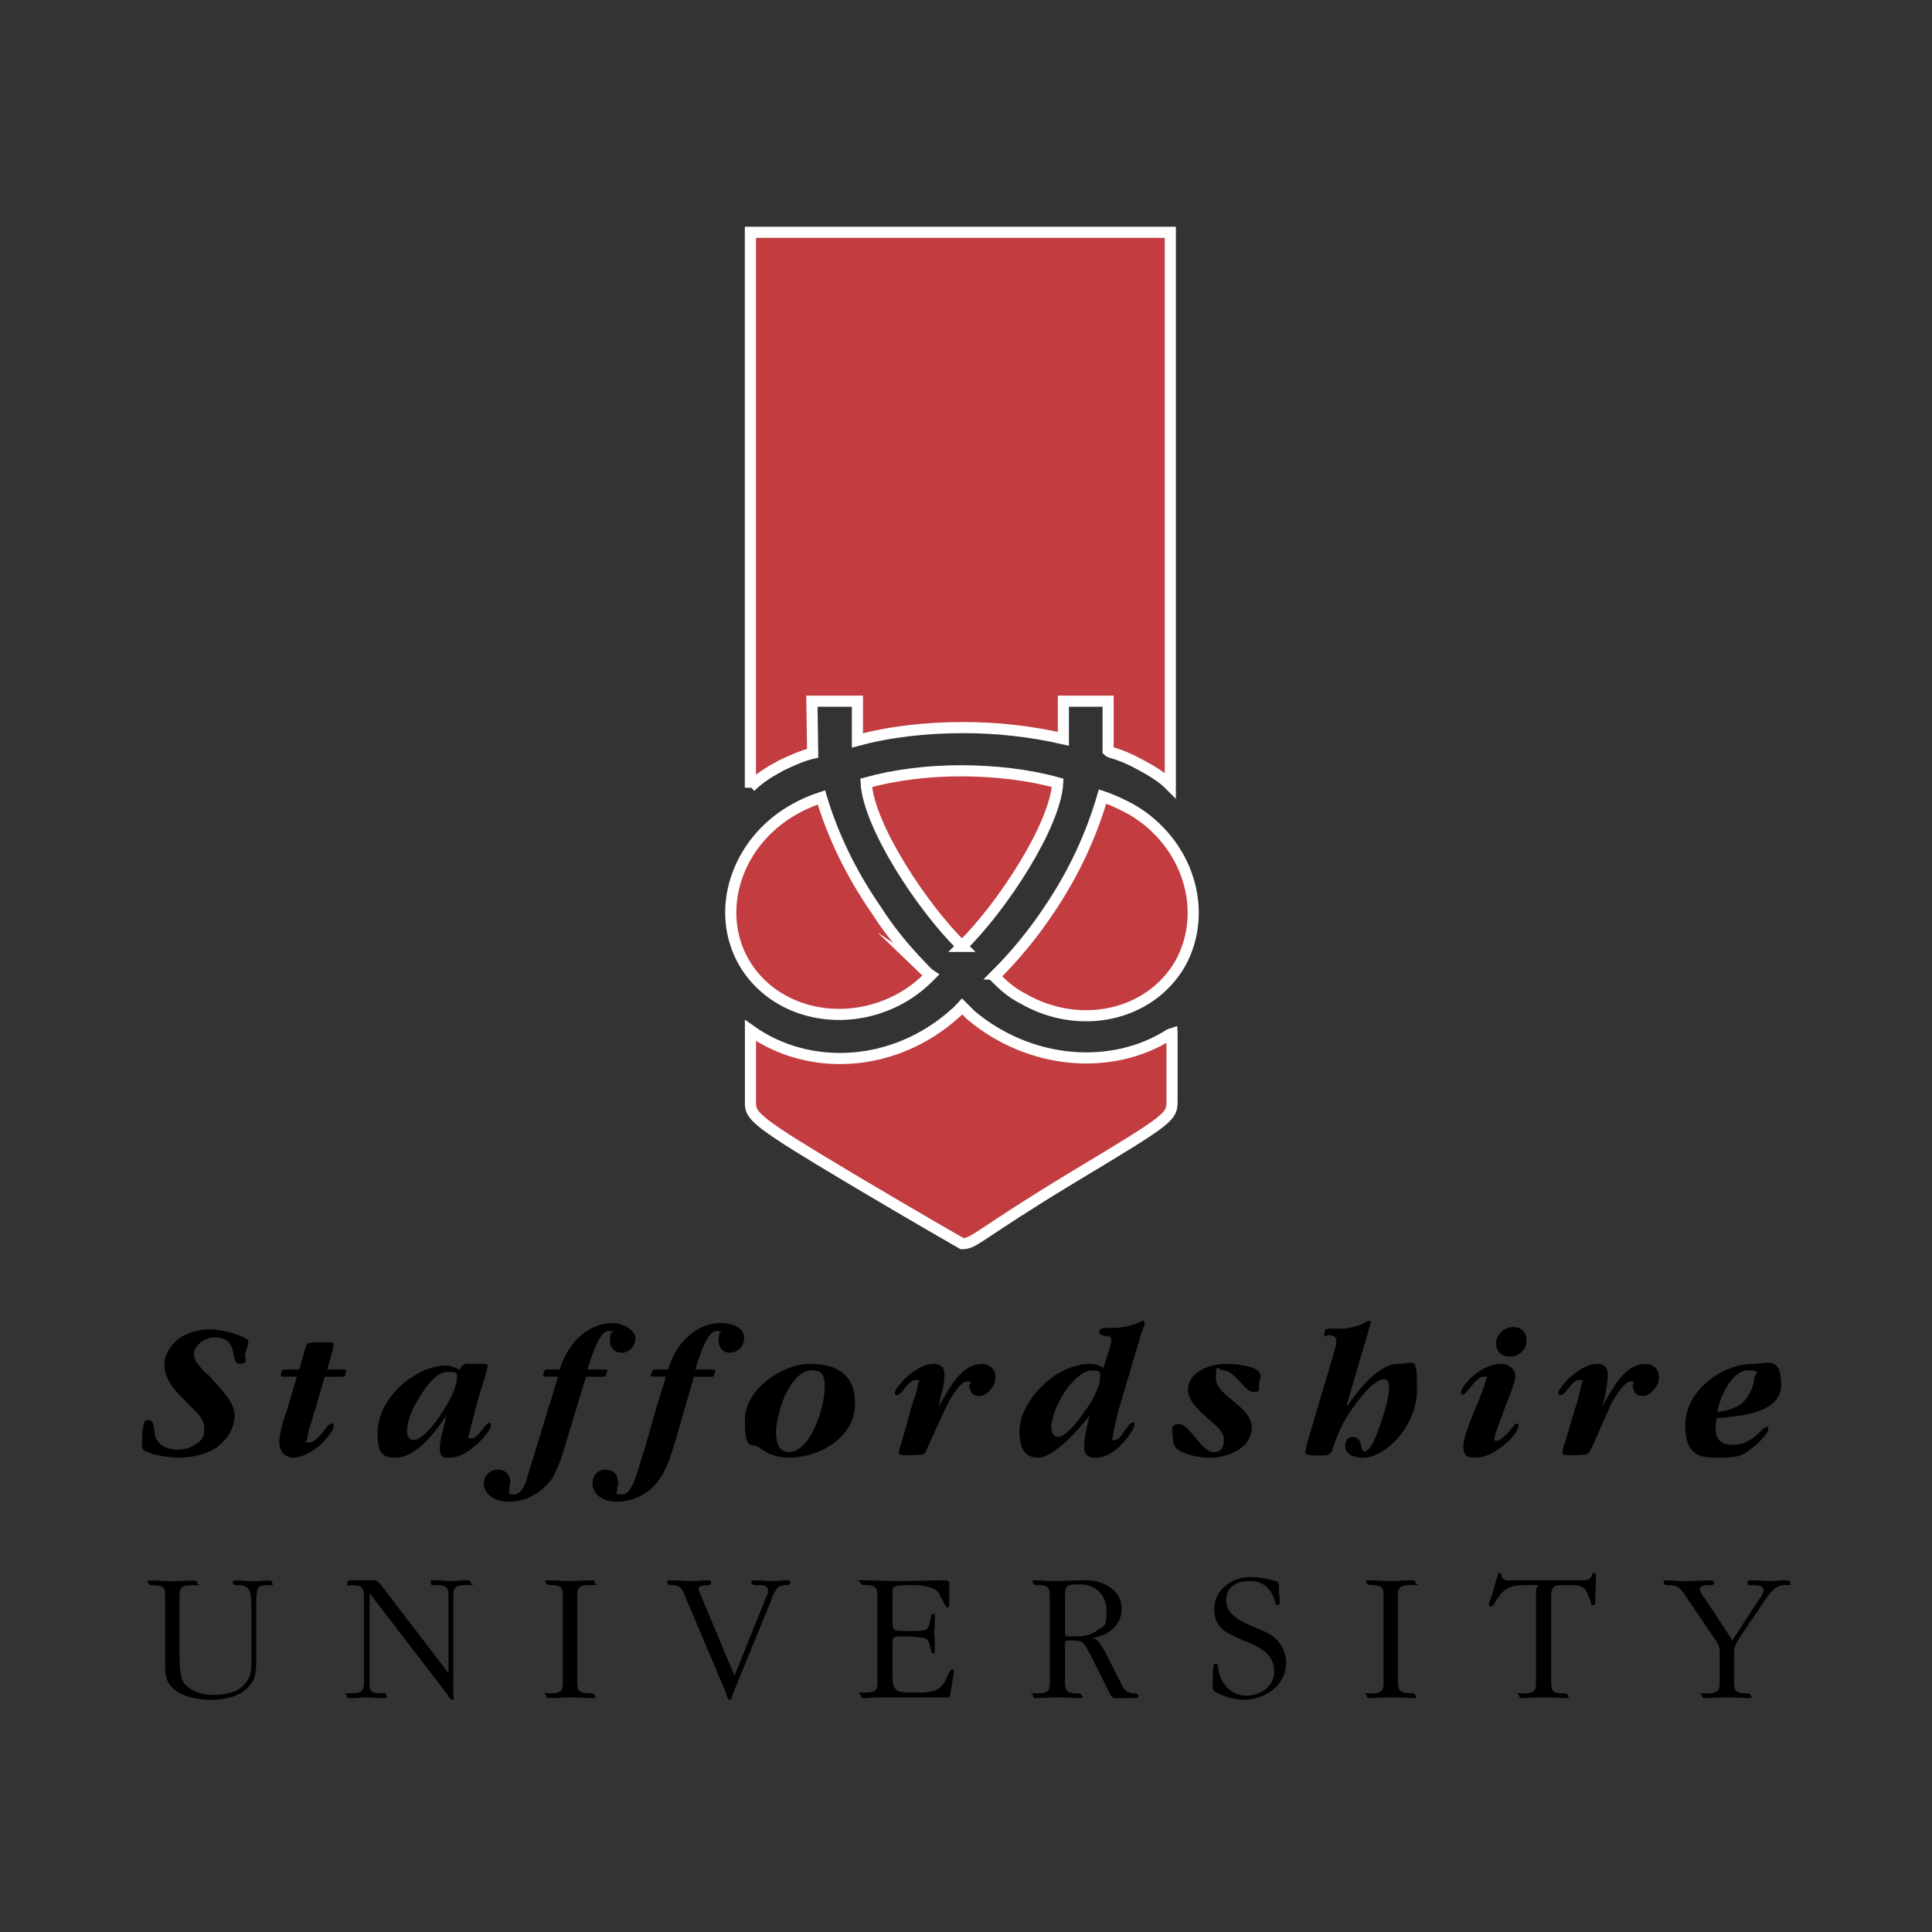
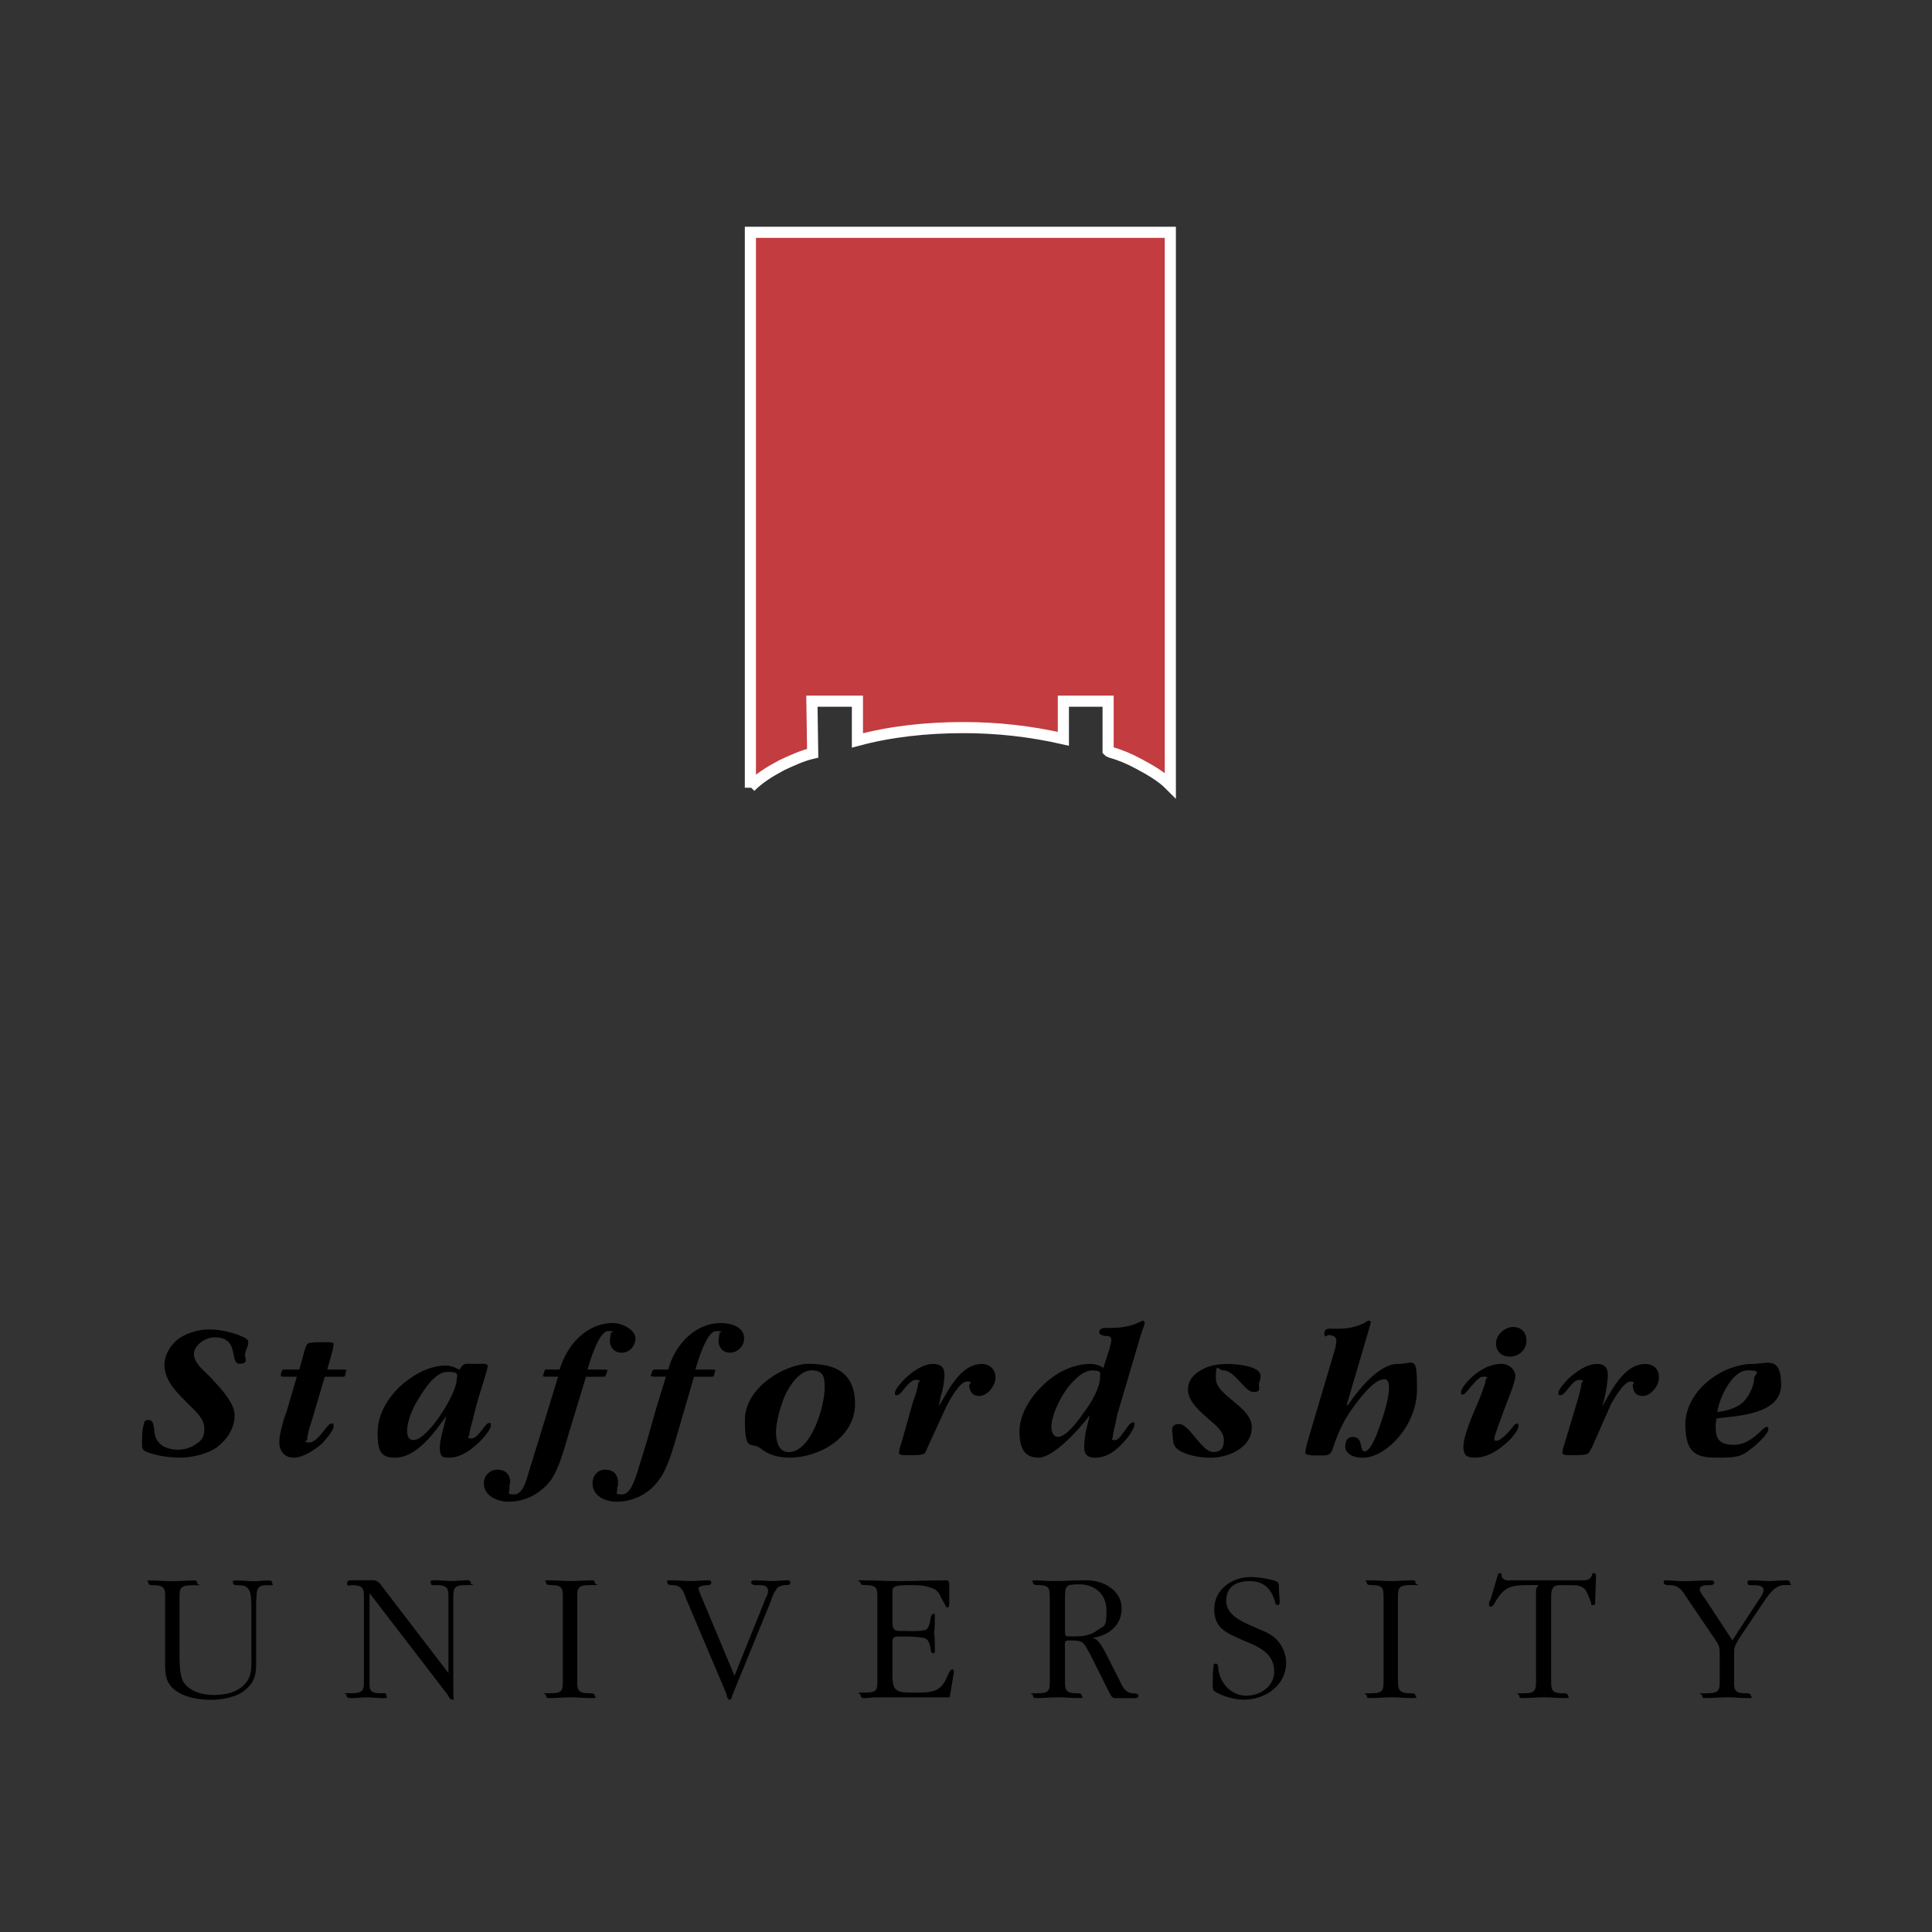
<svg xmlns="http://www.w3.org/2000/svg" id="Layer_1" version="1.1" viewBox="0 0 2500 2500">
  <rect x="0" y="0" width="2500" height="2500" fill="#333333" stroke="none" />
  <defs>
    <style> .st0 { fill: none; stroke-width: 7.2px; } .st0, .st1 { stroke: #fff; stroke-miterlimit: 33.9; } .st2, .st1 { fill-rule: evenodd; } .st1 { fill: #c23c40; stroke-width: 14.4px; } </style>
  </defs>
-   <path class="st0" d="M1451.4,985" />
  <path class="st2" d="M319.2,1745.2c1-2.1,2.1-6.2,2.1-8.3,0-5.2-8.3-7.3-12.4-9.3-11.4-4.2-24.8-7.3-38.2-7.3s-28.9,4.2-40.3,12.5c-10.3,8.3-17.6,20.7-17.6,33.2,0,21.8,17.6,37.3,32,51.9,9.3,9.3,19.6,17.6,19.6,31.1s-6.2,16.6-12.4,20.7c-6.2,4.2-14.5,6.2-21.7,6.2s-18.6-2.1-23.8-8.3c-6.2-6.2-6.2-11.4-7.2-19.7-1-4.2-1-10.4-7.2-10.4s-5.2,3.1-6.2,6.2c-2.1,6.2-2.1,17.6-2.1,24.9s1,8.3,9.3,11.4c12.4,4.2,26.9,6.2,40.3,6.2s34.1-4.1,47.5-13.5c13.4-10.4,22.7-24.9,22.7-41.5s-19.6-36.3-32-49.8c-7.2-7.3-20.7-17.6-20.7-29.1s14.5-21.8,26.9-21.8c33.1,0,18.6,34.2,32,34.2s6.2-8.3,7.2-12.5l2.1-7.2h0ZM420.4,1781.5h20.7c6.2,0,5.2,0,6.2-5.2,0-1,1-2.1,1-3.1s-4.1-1-5.2-1h-19.6l7.2-25.9c0-1,1-5.2,1-7.3,0-3.1-11.4-2.1-12.4-2.1h-10.3c-11.4,1-11.4,0-14.5,9.4l-7.2,25.9h-17.6c-5.2,0-4.1,0-6.2,5.2v3.1c0,1,4.1,1,4.1,1h16.5l-13.4,45.6-3.1,8.3c-2.1,8.3-6.2,20.8-6.2,31.1s6.2,19.7,18.6,19.7,27.9-10.4,37.2-18.7c3.1-4.1,14.5-15.6,14.5-21.8s-2.1-3.1-4.1-3.1c-4.1,0-16.5,23.9-26.9,23.9s-3.1-2.1-3.1-4.2c0-5.2,3.1-16.6,5.2-21.8l17.5-59.1h0ZM612.6,1764.9c-7.2,0-12.4-2.1-16.5,5.2,0,1-1,2.1-2.1,2.1,0,0-1-1-2.1-1-4.7-2.8-10-4.2-15.5-4.2-21.7,0-44.4,13.5-59.9,28-16.5,16.6-27.9,36.3-27.9,60.1s5.2,31.1,22.7,31.1c27.9,0,51.6-33.2,66.1-53.9-2.1,12.4-8.3,29-8.3,41.5s5.2,12.4,12.4,12.4c15.5,0,30-11.4,40.3-21.8,3.1-3.1,13.4-14.5,13.4-19.7s-1-3.1-3.1-3.1c-4.1,0-13.4,19.7-21.7,19.7s-3.1-3.1-3.1-4.2c0-5.2,3.1-14.5,4.1-18.7l5.2-20.7c2.1-8.3,14.5-45.7,14.5-49.8s-7.2-3.1-9.3-3.1h-9.3ZM535.1,1863.4c-6.2,0-8.3-5.2-8.3-11.4,0-13.5,7.2-30.1,14.5-41.5,8.3-13.5,21.7-35.3,38.2-35.3s11.4,5.2,11.4,10.4c0,17.6-37.2,77.8-55.8,77.8ZM758.2,1781.5h20.7c5.2,0,4.1,0,6.2-5.2,0-1,1-2.1,1-3.1s-4.1-1-5.2-1h-20.7c3.1-10.4,14.5-49.8,26.9-49.8s3.1,1,3.1,3.1c0,3.1-1,6.2-1,9.3,0,9.4,6.2,15.6,15.5,15.6s17.6-8.3,17.6-18.7-16.5-19.7-28.9-19.7c-35.1,0-59.9,29-69.2,60.1h-14.5c-6.2,0-4.1,0-6.2,5.2,0,1-1,2.1-1,3.1s4.1,1,5.2,1h14.5l-12.4,40.4-13.4,43.6-13.4,43.5c-2.1,8.3-7.2,24.9-17.6,24.9s-6.2-2.1-6.2-6.2v-5.2l1-4.1c0-10.4-6.2-16.6-16.5-16.6s-17.6,8.3-17.6,17.6c0,16.6,17.6,23.9,32,23.9,21.7,0,41.3-10.4,54.8-28,10.3-14.5,17.6-41.5,22.7-59.1l22.7-74.6h0ZM897.7,1781.5h20.7c6.2,0,5.2,0,6.2-5.2,1-1,1-2.1,1-3.1s-4.1-1-4.1-1h-21.7c3.1-10.4,14.5-49.8,26.9-49.8s4.1,1,4.1,3.1c0,3.1-1,6.2-1,9.3,0,9.4,6.2,15.6,14.5,15.6,10.2,0,18.6-8.3,18.6-18.5,0,0,0-.1,0-.2,0-14.5-16.5-19.7-30-19.7-34.1,0-59.9,29-68.2,60.1h-15.5c-5.2,0-4.1,0-6.2,5.2,0,1-1,2.1-1,3.1s5.2,1,5.2,1h14.5l-12.4,40.4-12.4,43.6-13.4,43.5c-3.1,8.3-8.3,24.9-18.6,24.9s-6.2-2.1-6.2-6.2,0-3.1,1-5.2v-4.1c0-10.4-6.2-16.6-16.5-16.6s-16.5,8.3-16.5,17.6c0,16.6,16.5,23.9,31,23.9,21.7,0,42.4-10.4,54.8-28,11.4-14.5,18.6-41.5,23.8-59.1l21.7-74.6h0ZM1021.7,1886.2c38.2,0,84.7-25.9,84.7-69.5s-30-51.9-59.9-51.9-82.6,30.1-82.6,72.6,7.2,28,19.6,36.3c11.4,9.3,23.8,12.4,38.2,12.4h0ZM1020.6,1879c-13.4,0-16.5-14.5-16.5-25.9s5.2-32.2,11.4-46.7c6.2-13.5,18.6-33.2,35.1-33.2s16.5,11.4,16.5,22.8c0,23.8-17.5,83-46.5,83h0ZM1225.2,1818.8c3.1-6.2,16.5-31.1,25.8-31.1s3.1,3.1,3.1,5.2c1,8.3,4.1,13.5,13.4,13.5s20.7-12.4,20.7-23.8-8.3-17.6-17.6-17.6c-27.9,0-43.4,34.2-55.8,54.9l2.1-11.4c3.1-9.3,5.2-20.8,5.2-30.1s-5.2-13.5-14.5-13.5c-13.4,0-27.9,10.4-37.2,19.7-3.1,3.1-12.4,13.5-12.4,17.6s1,3.1,3.1,3.1c5.2,0,14.5-19.7,23.8-19.7s3.1,3.1,3.1,4.2c0,5.2-4.1,18.7-6.2,22.8l-15.5,54.9-2.1,6.2c0,1-1,5.2-1,6.2,0,3.1,6.2,3.1,8.3,3.1h7.2c4.1,0,14.5,0,17.6-2.1,2.1-2.1,3.1-6.2,4.1-8.3l24.8-53.9h0ZM1427.7,1770.1c-4.1-3.1-10.3-5.2-16.5-5.2-22.7,0-45.5,11.4-62,28-15.5,14.5-30,37.3-30,59.1s6.2,34.2,24.8,34.2,51.6-35.3,66.1-54.9l-5.2,21.8c-1,6.2-2,13.5-2,19.7,0,9.4,5.1,13.5,13.4,13.5,16.5,0,27.9-9.3,38.2-20.7,3.1-3.1,13.4-16.6,13.4-21.8s-1-3.1-2.1-3.1c-6.2,0-15.5,22.8-22.7,22.8s-3.1-2.1-3.1-4.2c0-4.2,3.1-15.6,4.1-20.8l2-9.3,31-104.7c1-3.1,4.1-10.4,4.1-12.4s-1-3.1-2-3.1-3.1,1-3.1,1c-11.3,6.2-25.8,8.3-38.2,8.3h-7.2c-3.1,0-8.3,1-8.3,5.2s4.2,4.2,7.3,5.2c4.1,0,8.3,0,8.3,5.2s-2,7.3-2,10.4l-8.3,25.9h0ZM1368.8,1859.3c-6.2,0-8.3-7.3-8.3-12.4,0-14.5,9.3-33.2,16.5-44.6,7.2-11.4,22.7-29,36.1-29s10.3,4.2,10.3,9.4c0,13.5-12.4,34.2-20.6,44.6-6.2,9.3-22.7,32.1-34.1,32.1ZM1564.1,1836.4c8.3,7.3,19.6,15.6,19.6,27s-5.2,15.6-13.4,15.6c-15.5,0-31-36.3-44.4-36.3s-8.3,11.4-8.3,16.6c0,10.4,3.1,15.6,12.4,19.7,10.3,5.2,25.8,7.3,36.1,7.3,22.7,0,53.7-12.4,53.7-39.4s-46.5-40.5-46.5-63.3,3.1-10.4,9.3-10.4c15.5,0,27.9,28,39.3,28s6.2-6.2,7.2-11.4c1-2.1,2.1-7.3,2.1-9.3,0-13.5-34.1-15.6-42.4-15.6-12.4,0-24.8,2-35.1,8.3-9.3,5.2-16.5,13.5-16.5,24.9,0,15.6,16.5,29,26.9,38.4h0ZM1771.7,1719.3c0-1,2.1-7.3,2.1-8.3s-1-2.1-2.1-2.1c-2,0-5.2,2.1-6.2,3.1-11.4,5.2-20.7,7.3-33.1,7.3h-7.3c-5.2,0-11.4-1-11.4,6.2s3.1,2.1,5.2,2.1c4.2,0,10.3,1,10.3,7.3s-2,11.4-3.1,15.6l-35.1,118.2c0,2.1-2,8.3-2,10.4,0,4.2,5.2,3.1,8.3,4.2h10.3c8.3,0,13.4,1,16.5-7.3,5.2-16.6,13.4-36.3,24.8-51.9,10.3-14.5,28.9-39.4,42.4-39.4s2.1,40.5-10.3,72.6c-7.2,17.6-12.4,20.8-15.5,20.8s-4.1-6.2-5.2-11.4c-2.1-6.2-6.2-7.3-10.3-7.3-6.2,0-9.3,5.2-9.3,12.4s7.2,14.5,22.7,14.5c30,0,70.2-41.5,70.2-88.1s-3.1-33.2-25.8-33.2-49.6,32.2-64.1,53.9l-1-1v1-1l28.9-98.5h0ZM1948.4,1818.8c3.1-8.3,12.4-30.1,12.4-38.4s-8.3-15.6-17.6-15.6c-14.5,0-27.9,7.3-39.2,17.6-3.1,3.1-13.4,13.5-13.4,18.7s1,3.1,3.1,3.1c4.1,0,16.5-22.8,25.8-22.8s3.1,2,3.1,4.1c0,4.2-9.3,28-11.4,32.2-5.2,12.4-17.6,40.4-17.6,53.9s6.2,14.5,15.5,14.5c16.5,0,31-10.4,43.4-21.8,3.1-3.1,12.4-13.5,12.4-18.7s-1-3.1-3.1-3.1-4.2,4.2-5.2,5.2c-3.1,4.1-14.5,16.6-19.6,16.6s-3.1-1-3.1-3.1c0-4.2,3.1-10.4,4.2-14.5l10.3-28h0ZM1953.5,1755.5c11.4,0,21.7-8.3,21.7-20.8s-8.3-17.6-17.6-17.6-21.7,9.3-21.7,20.7,7.2,17.6,17.5,17.6ZM2083.7,1818.8c3.1-6.2,17.6-31.1,25.8-31.1s3.1,3.1,3.1,5.2c1,8.3,4.1,13.5,13.4,13.5s20.7-12.4,20.7-23.8-7.3-17.6-17.6-17.6c-27.9,0-43.4,34.2-55.8,54.9l3.1-11.4c2-9.3,4.1-20.8,4.1-30.1s-5.2-13.5-13.4-13.5c-14.5,0-27.9,10.4-38.2,19.7-3.1,3.1-12.4,13.5-12.4,17.6s2.1,3.1,3.1,3.1c6.2,0,14.4-19.7,23.7-19.7s3.1,3.1,3.1,4.2c0,5.2-4.1,18.7-5.2,22.8l-16.5,54.9-2,6.2c0,1-1,5.2-1,6.2,0,3.1,6.2,3.1,8.3,3.1h7.3c4.1,0,14.5,0,17.6-2.1,2.1-2.1,4.1-6.2,5.2-8.3l23.8-53.9h0ZM2221.1,1835.4c26.9-3.1,83.7-5.2,83.7-43.5s-18.6-27-36.2-27c-41.3,0-87.8,35.3-87.8,78.8s21.7,42.5,47.5,42.5,28.9-5.2,40.3-13.5c4.2-3.1,19.6-17.6,19.6-22.8s-1-3.1-3.1-3.1c-4.1,0-18.6,22.8-41.3,22.8s-23.8-11.4-23.8-25.9l1.1-8.3h0ZM2222.2,1827.1c2.1-16.6,18.6-53.9,39.3-53.9s8.3,5.2,8.3,10.4c0,10.4-7.2,23.9-14.5,31.1-8.3,7.3-21.7,11.4-33.1,12.4h0ZM325.4,2147.6c0,12.4,0,22.8-9.3,32.2-9.3,10.4-24.8,13.5-39.3,13.5s-31-4.2-39.3-16.6c-5.2-8.3-5.2-25.9-5.2-37.3v-68.4c0-14.5-1-19.7,16.5-19.7s6.2,0,6.2-3.1-2.1-3.1-4.1-3.1c-9.3,0-18.6,1-27.9,1s-17.6-1-26.9-1-4.1,1-4.1,3.1c0,3.1,4.1,3.1,6.2,3.1,16.5,0,15.5,5.2,15.5,19.7v76.7c0,15.6-1,30.1,14.5,40.5,11.4,8.3,30,11.4,44.4,11.4s34.1-3.1,45.5-13.5c13.4-11.4,13.4-22.8,13.4-38.4v-75.7c1-11.4-1-20.7,12.4-20.7s8.3,0,8.3-3.1-3.1-3.1-5.2-3.1c-6.2,0-12.4,1-18.6,1s-14.5-1-21.7-1-5.2,1-5.2,3.1c0,3.1,4.1,3.1,6.2,3.1,5.2,0,11.4,0,14.5,6.2,3.1,4.2,3.1,17.6,3.1,23.9v66.4h0ZM580.5,2165.2l-85.8-112c-3.1-4.2-5.2-7.3-10.3-8.3h-30c-2.1,0-5.2,0-5.2,4.2s3.1,2.1,5.2,2.1c17.6,0,16.5,5.2,16.5,20.7v98.5c0,15.6,1,20.7-16.5,20.7s-6.2-1-6.2,2.1,2.1,4.2,5.2,4.2c6.2,0,13.4-1,20.7-1s14.5,1,21.7,1,4.1-1,4.1-4.2-4.1-2.1-6.2-2.1c-17.6,0-15.5-5.2-15.5-20.7v-108.9l101.2,131.7c1,2.1,3.1,6.2,6.2,6.2s1-3.1,1-4.2v-123.4c0-15.6-1-20.7,16.5-20.7s6.2,0,6.2-2.1c0-3.1-2.1-4.2-4.1-4.2-7.2,0-14.5,1-21.7,1s-13.4-1-20.7-1-5.2,1-5.2,4.2,4.1,2.1,6.2,2.1c17.6,0,16.5,5.2,16.5,20.7v93.4h0ZM728.3,2170.4c0,15.6,1,20.7-15.5,20.7s-6.2,0-6.2,3.1,2.1,3.1,4.1,3.1c9.3,0,18.6-1,26.9-1s18.6,1,27.9,1,4.1-1,4.1-3.1c0-3.1-4.1-3.1-6.2-3.1-17.6,0-16.5-5.2-16.5-20.7v-99.6c0-14.5-1-19.7,16.5-19.7s6.2,0,6.2-3.1-2.1-3.1-4.1-3.1c-9.3,0-18.6,1-27.9,1s-17.6-1-26.9-1-4.1,1-4.1,3.1c0,3.1,4.1,3.1,6.2,3.1,16.5,0,15.5,5.2,15.5,19.7v99.6ZM950.4,2168.3l-43.4-103.7c-1-3.1-3.1-6.2-3.1-9.4s10.3-4.1,12.4-4.1,4.1-1,4.1-3.1c0-3.1-2.1-3.1-4.1-3.1-7.2,0-14.5,1-21.7,1s-17.6-1-25.8-1-5.2,0-5.2,3.1,4.1,3.1,6.2,3.1c11.4,0,14.5,7.3,17.6,16.6l52.7,124.4c0,1,1,7.3,4.1,7.3s3.1-6.2,4.1-7.3l49.6-121.3c1-5.2,5.2-12.5,8.3-16.6,3.1-2.1,7.2-3.1,10.3-3.1s6.2,0,6.2-3.1-2.1-3.1-4.1-3.1c-6.2,0-13.4,1-19.6,1s-14.5-1-20.7-1-6.2,1-6.2,3.1c0,4.2,9.3,3.1,11.4,3.1,4.1,0,10.3,1,10.3,7.3s-3.1,8.3-4.1,12.5l-39.3,97.5h0ZM1154.9,2063.6c0-4.2-1-9.3,3.1-10.4,4.1-2.1,14.5-2.1,18.6-2.1,8.3,0,18.6,0,26.9,3.1,8.3,2,11.4,6.2,14.5,13.5l4.1,7.3c1,2.1,2.1,5.2,4.1,5.2s2.1-4.2,2.1-5.2v-20.7c0-4.2,1-9.4-4.1-9.4-19.6,0-40.3,1-61,1s-31-1-45.5-1-4.1,1-4.1,3.1c0,3.1,4.1,3.1,6.2,3.1,16.5,0,15.5,5.2,15.5,19.7v99.6c0,15.6,1,19.7-15.5,19.7s-6.2,1-6.2,3.1c0,3.1,2.1,4.2,4.1,4.2,4.1,0,10.3-1,14.5-1h95q2.1,0,2.1-2.1l4.1-24.9c0-2.1,1-4.2,1-6.2s-1-3.1-2.1-3.1c-3.1,0-5.2,7.3-6.2,8.3-8.3,21.8-20.7,21.8-42.4,21.8s-28.9,0-28.9-21.8v-42.5c0-8.3,2.1-8.3,11.4-8.3s19.6,0,30,2.1c5.2,1,7.2,8.3,8.3,15.6,0,1,1,4.1,3.1,4.1s2.1-1,2.1-4.1c0-8.3,0-15.6-1-22.8,1-7.3,1-14.5,1-20.8s-1-3.1-2.1-3.1c-2.1,0-3.1,3.1-3.1,4.2-1,7.3-3.1,16.6-8.3,16.6-10.3,2.1-22.7,1-30,1s-11.4,0-11.4-11.4v-35.3h0ZM1358.5,2170.4c0,15.6,1,20.7-15.5,20.7s-6.2,0-6.2,3.1,2.1,3.1,4.2,3.1c9.3,0,18.6-1,27.9-1s17.6,1,26.8,1,4.1-1,4.1-3.1c0-3.1-4.1-3.1-6.2-3.1-16.5,0-15.5-5.2-15.5-20.7v-37.3c0-2.1-1-7.3,1-9.4,1-1,3.1-1,5.1-1,18.6,0,17.6,2.1,26.9,18.7l23.8,47.7c2,3.1,3.1,8.3,8.3,8.3h25.8c2,0,4.1-1,4.1-3.1,0-3.1-4.1-3.1-6.2-3.1-11.3,0-14.5-9.3-18.6-17.6l-19.6-38.4c-4.1-6.2-7.2-14.5-15.5-15.6,20.7-3.1,38.2-15.6,38.2-38.4s-22.7-36.3-45.4-36.3-26.8,1-41.3,1-15.5-1-23.8-1-4.2,1-4.2,3.1c0,3.1,4.2,3.1,6.2,3.1,16.5,0,15.5,5.2,15.5,20.7v98.5h0,0ZM1378.1,2069.8c0-17.6,0-19.7,18.6-19.7s35.1,11.4,35.1,34.2-3.1,18.7-11.3,24.9c-9.3,7.3-19.6,8.3-30,8.3s-12.4,1-12.4-5.2v-42.5ZM1618.8,2126.8c16.5,7.3,30,16.6,30,36.3s-18.6,31.1-36.1,31.1-33.1-13.5-36.2-34.2c0-2.1,0-7.3-3.1-7.3s-3.1,2.1-3.1,4.1c-1,6.2-1,12.5-1,18.7s-1,11.4,3.1,13.5c10.3,6.2,24.8,10.4,37.2,10.4s27.9-4.2,38.2-13.5c10.4-8.3,16.5-20.9,16.5-34.2,0-10.4-4.1-20.8-11.4-29.1-5.2-6.2-15.5-11.4-23.8-14.5-15.5-7.3-42.4-15.6-42.4-36.3s15.5-25.9,31-25.9,26.8,8.3,32,25.9c0,1,1,5.2,3.1,5.2s3.1-1,3.1-3.1c0-6.2-1-12.4-1-18.7s0-7.3-4.1-9.3c-9.3-3.1-22.7-5.2-33.1-5.2-22.7,0-46.5,15.6-46.5,41.5s17.6,31.1,35.1,39.4l12.4,5.2h0ZM1790.3,2170.4c0,15.6,1,20.7-15.5,20.7s-6.2,0-6.2,3.1,2.1,3.1,4.1,3.1c9.3,0,18.6-1,27.9-1s17.6,1,26.9,1,4.1-1,4.1-3.1c0-3.1-4.1-3.1-6.2-3.1-16.5,0-16.5-5.2-16.5-20.7v-99.6c0-14.5-1-19.7,16.5-19.7s6.2,0,6.2-3.1-2.1-3.1-4.1-3.1c-9.3,0-18.6,1-27.9,1s-17.6-1-26.9-1-4.1,1-4.1,3.1c0,3.1,4.1,3.1,6.2,3.1,16.5,0,15.5,5.2,15.5,19.7v99.6ZM2007.3,2063.6q0-12.4,10.3-12.4h14.5c7.2,0,14.5,0,19.6,6.2,3.1,5.2,5.2,11.4,7.2,16.6,0,2.1,0,3.1,2.1,3.1,3.1,0,3.1-2.1,3.1-3.1l1-30.1c0-2.1,1-8.3-2.1-8.3s-3.1,2-3.1,3.1c-3.1,7.3-9.3,6.2-15.5,6.2h-87.8c-3.1,0-8.3,1-11.4-2.1-2.1-1-2.1-3.1-2.1-5.2,0-1.1-.9-2-2-2-2.1,0-3.1,1-3.1,3.1l-9.3,31.1c-1,1-2,4.1-2,6.2s1,3.1,2,3.1c3.1,0,5.2-4.2,6.2-6.2,11.4-19.7,20.7-21.8,42.4-21.8s10.3-1,10.3,7.3v112c0,15.6,1,20.7-15.5,20.7s-6.2,0-6.2,3.1,2,3.1,4.1,3.1c9.3,0,18.6-1,27.9-1s17.6,1,26.8,1,4.2-1,4.2-3.1c0-3.1-4.2-3.1-6.2-3.1-16.5,0-15.5-5.2-15.5-20.7v-106.8h0ZM2241.8,2122.7l-36.1-54.9c-2.1-2.1-6.2-8.3-6.2-11.4,0-5.2,8.3-5.2,11.3-5.2s7.3,0,7.3-3.1-3.1-3.1-4.1-3.1c-11.4,0-22.7,1-34.1,1s-14.5-1-21.7-1-5.2,0-5.2,3.1,5.2,3.1,7.2,3.1c14.5,0,17.6,9.3,24.8,19.7l33.1,48.7c6.2,9.3,7.2,10.4,7.2,20.7v30.1c0,15.6,1,20.7-16.5,20.7s-6.2,0-6.2,3.1,2.1,3.1,4.1,3.1c9.3,0,18.6-1,27.9-1s17.6,1,26.9,1,4.1-1,4.1-3.1c0-3.1-4.1-3.1-6.2-3.1-16.5,0-15.5-5.2-15.5-20.7v-27c0-12.4,0-11.4,6.2-22.8l30-44.6c7.2-10.4,15.5-24.9,28.9-24.9s7.2,0,7.2-3.1-3.1-3.1-5.2-3.1c-7.2,0-14.4,1-21.7,1s-14.5-1-21.7-1-6.2,1-6.2,4.2,8.3,2.1,10.3,2.1c3.1,0,10.3,1,10.3,6.2s-5.2,11.4-7.3,14.5l-33.1,50.8h0Z" />
-   <path class="st1" d="M1244.8,1224.6c-52.7-51.9-120.9-156.6-124-211.6,37.2-10.4,79.6-15.6,122.9-15.6s87.8,5.2,125,15.6c-3.1,55-71.3,159.7-124,211.6h0ZM1201.4,1259.9c-23.8-23.9-47.5-50.8-67.2-81.9-33.1-47.7-56.8-97.5-71.3-146.2-12.9,4.2-25.4,9.8-37.2,16.6-73.4,42.5-101.2,130.7-63,197,39.3,67.4,131.2,87.1,204.5,45.6,14.5-8.3,25.8-17.6,37.2-29.1l-3.1-2.1h0ZM1289.2,1260.9c25-25,47.5-52.5,67.2-81.9,33.1-48.7,55.8-98.5,70.3-148.3,12.4,4.1,25.8,10.4,37.2,16.6,73.3,42.5,101.3,131.7,63,200.1-39.3,67.4-130.2,87.1-203.5,44.6-14.5-7.3-25.8-17.6-36.1-28l2-3.1h0ZM1516.6,1337.6v84c0,23.9,3.1,22.8-128.1,101.6-125,75.7-127.1,86.1-143.6,86.1,0,0-59.9-34.2-143.6-84-121.9-72.6-130.2-80.9-130.2-97.5v-94.4c75.4,53.9,186,48.7,264.5-21.8,4.1-3.1,6.2-6.2,9.3-9.4,3.1,3.1,8.3,8.3,11.4,11.4,76.4,64.3,182.9,72.6,257.2,24.9l3.1-1h0Z" />
  <path class="st1" d="M1433.9,969.5v-62.2h-57.9v48.7c-42.4-9.7-85.7-14.5-129.1-14.5-48.6,0-95.1,5.2-137.4,16.6v-50.8h-58.9l1,67.4c-13.4,3.1-26.9,9.3-40.3,15.6-15.5,8.3-28.9,16.6-40.3,28v1V300.6h543.4v715.6c-11.3-11.4-25.8-19.7-41.3-28-11.4-6.2-23.8-11.4-35.1-14.5-2-1-3.1-1-4.1-2.1v-2.1h0Z" />
</svg>